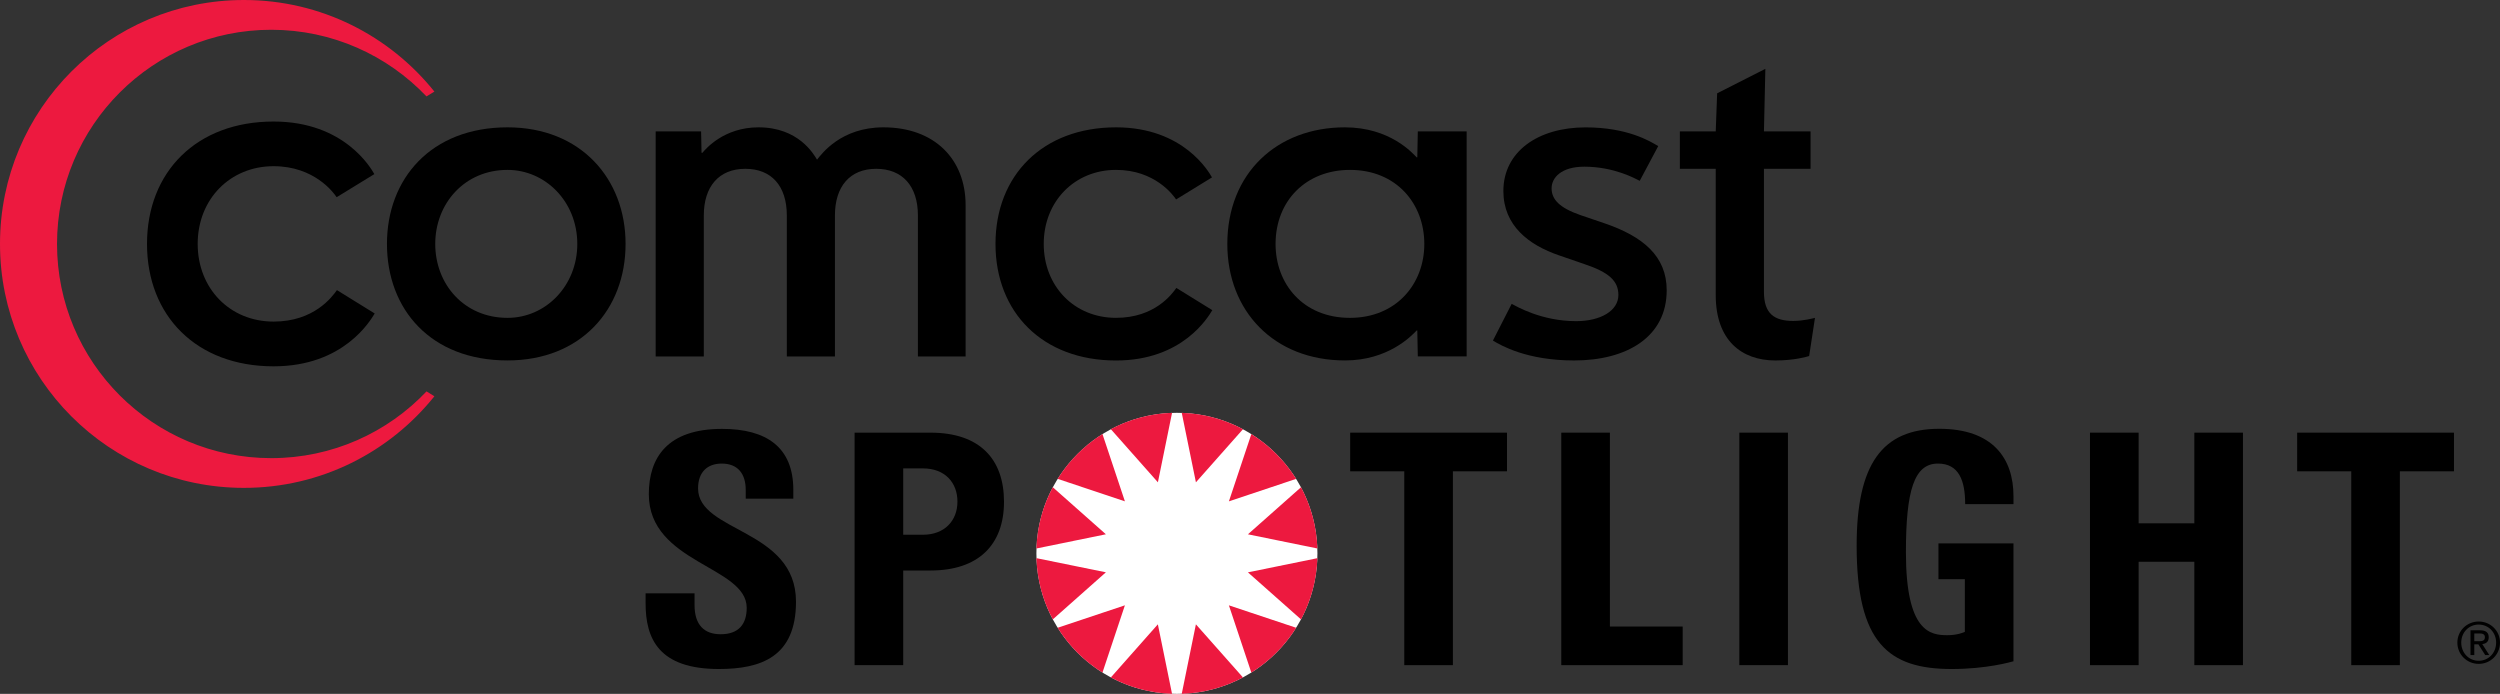
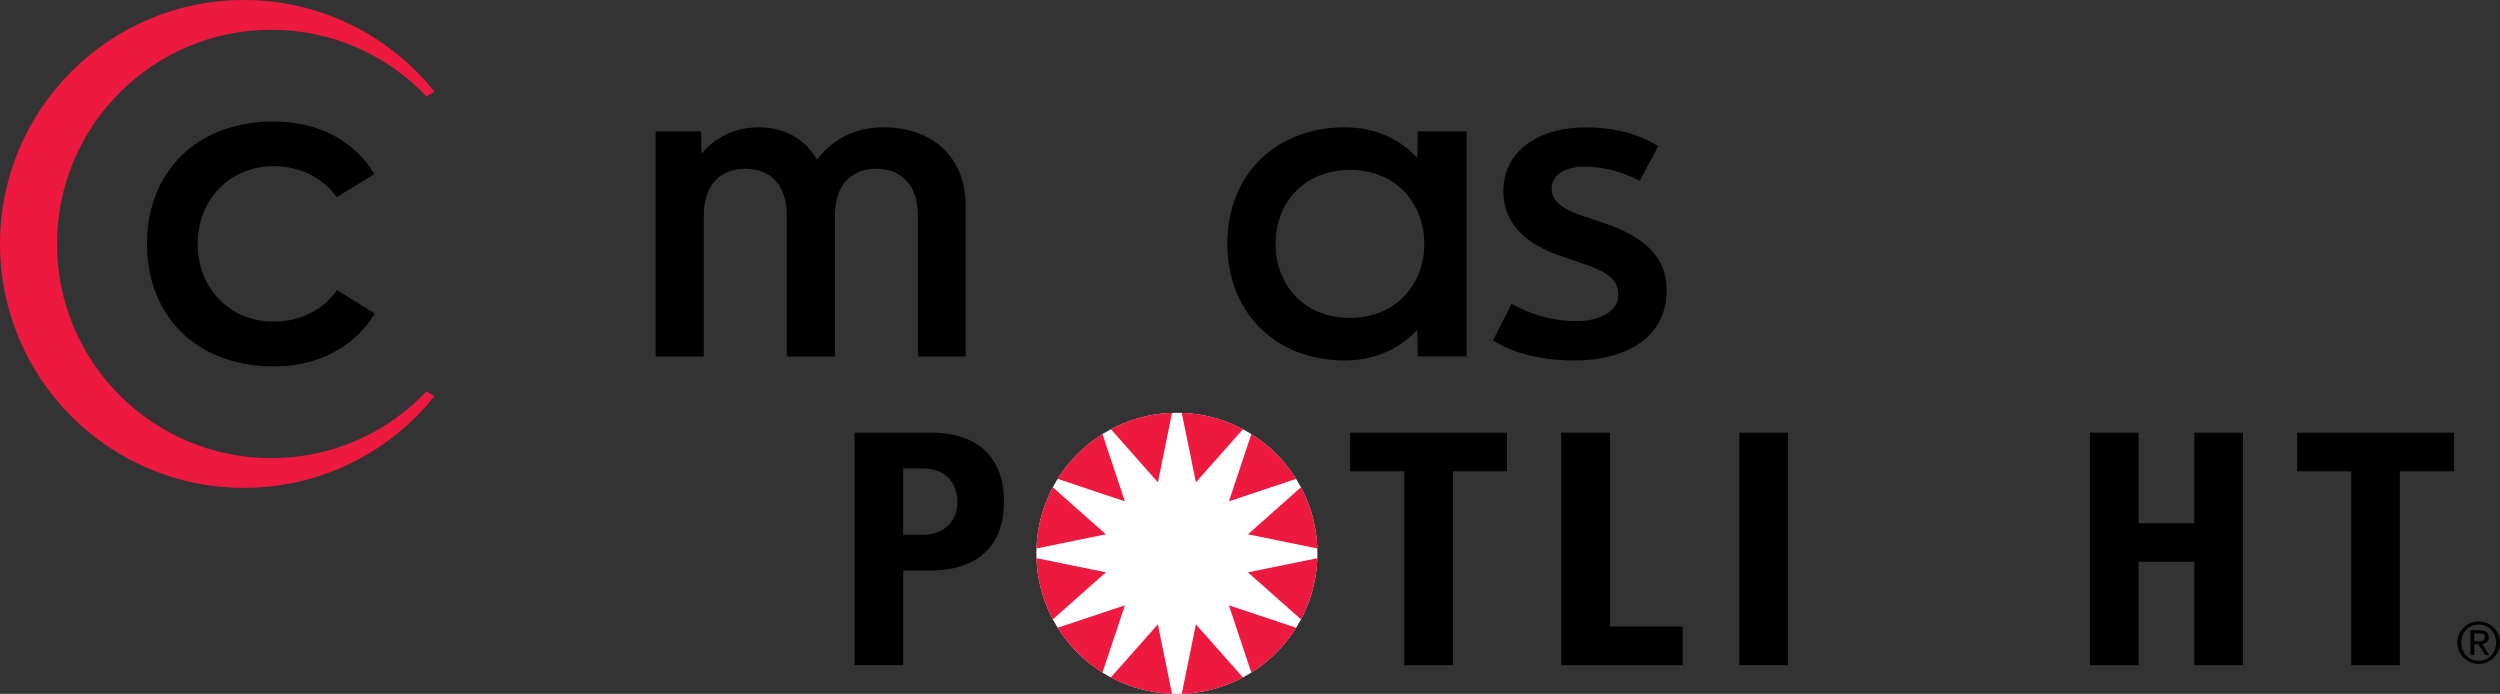
<svg xmlns="http://www.w3.org/2000/svg" version="1.1" id="Layer_1" x="0px" y="0px" width="1000.843px" height="277.774px" viewBox="0 0 1000.843 277.774" enable-background="new 0 0 1000.843 277.774" xml:space="preserve">
  <rect x="0" y="0" width="1000.843" height="277.774" fill="#333333" stroke="none" />
  <g>
-     <path d="M203.182,50.978c-30.662,0-48.267,20.583-48.267,46.671c0,26.113,17.459,46.648,48.267,46.648   c29.3,0,47.257-20.332,47.257-46.648C250.439,71.561,232.482,50.978,203.182,50.978 M203.182,127.249   c-17.415,0-28.939-13.488-28.939-29.6c0-16.082,11.656-29.636,28.939-29.636c15.005,0,27.93,12.544,27.93,29.658   C231.112,114.398,218.509,127.249,203.182,127.249" />
-     <path d="M470.94,115.271c-1.787,2.504-8.658,11.972-24.161,11.972c-16.736,0-28.933-12.668-28.933-29.586   c0-17.099,12.417-29.643,28.933-29.643c15.584,0,22.911,10.119,24.06,11.832l14.36-8.821c-1.136-1.986-11.239-20.046-38.407-20.046   c-29.365,0-48.26,19.196-48.26,46.678c0,27.351,18.791,46.665,48.247,46.665c26.807,0,36.933-17.512,38.558-20.148L470.94,115.271" />
    <path d="M134.884,116.143c-1.877,2.628-9.078,12.6-25.352,12.6c-17.576,0-30.391-13.319-30.391-31.094   c0-17.95,13.028-31.116,30.391-31.116c16.346,0,24.047,10.63,25.241,12.413l15.093-9.249c-1.21-2.101-11.812-21.047-40.334-21.047   c-30.837,0-50.678,20.139-50.678,48.999c0,28.728,19.747,49.002,50.665,49.002c28.17,0,38.772-18.383,40.494-21.153   L134.884,116.143" />
-     <path d="M706.171,52.605l0.568-25.05l-19.306,9.804l-0.563,15.246h-14.36v14.969h14.36v50.597   c0,18.016,10.286,26.136,23.876,26.136c7.753,0,12.575-1.506,13.526-1.768l2.33-15.291c-0.676,0.153-4.489,1.23-8.713,1.23   c-7.536,0-11.719-2.842-11.719-11.656v-49.25h18.665V52.605H706.171" />
    <path d="M567.602,52.605c0,0-0.171,8.954-0.207,10.39h-0.248c-1.627-1.647-10.61-12.017-28.766-12.017   c-27.116,0-47.036,18.34-47.036,46.693c0,26.83,18.648,46.626,47.131,46.626c17.132,0,26.458-9.663,28.671-11.994h0.248   c0.022,0.11,0.207,10.38,0.207,10.38h19.553V52.605H567.602 M540.427,127.249c-18.764,0-29.771-13.592-29.771-29.577   c0-17.394,12.31-29.658,29.775-29.658c18.66,0,29.775,13.592,29.775,29.658C570.208,113.637,559.02,127.249,540.427,127.249" />
    <path d="M367.474,142.707v-56.45c0-11.834-6.278-18.676-16.697-18.676c-10.624,0-16.521,7.167-16.521,18.676v56.45h-19.262v-56.45   c0-11.854-6.184-18.676-16.61-18.676c-10.63,0-16.623,7.144-16.623,18.676v56.45h-19.269V52.605h18.185l0.176,8.564h0.358   c1.282-1.553,8.593-10.191,22.442-10.191c16.023,0,22.061,10.691,23.438,12.94c1.897-2.366,9.612-12.94,26.573-12.94   c20.506,0,32.904,12.785,32.904,31.168v60.561H367.474" />
    <path d="M642.397,89.408c15.217,5.215,24.845,13.04,24.845,26.793c0,18.8-16.118,28.106-37.037,28.106   c-19.017,0-29.32-6.018-32.534-7.965l7.501-14.691c2.001,1.025,11.967,6.916,25.817,6.916c9.79,0,16.912-4.169,16.912-10.477   c0-5.612-3.772-9.078-13.585-12.352l-10.264-3.539c-11.994-4.111-22.198-11.861-22.198-25.732c0-15.737,13.837-25.473,32.89-25.473   c16.79,0,25.822,5.517,29.1,7.502l-7.401,13.898c-1.641-0.82-10.182-5.664-22.189-5.664c-9.254,0-13.094,4.446-13.094,8.654   c0,4.431,3.119,7.802,11.552,10.732L642.397,89.408" />
    <path fill="#ED193F" d="M173.904,158.645c-17.892,22.343-45.409,36.667-76.255,36.667C43.719,195.312,0,151.595,0,97.649   C0,43.739,43.719,0,97.649,0c30.846,0,58.363,14.331,76.255,36.669l-3.171,1.927c-15.613-16.418-37.688-26.677-62.145-26.677   c-47.358,0-85.759,38.4-85.759,85.752c0,47.353,38.4,85.741,85.759,85.741c24.471,0,46.561-10.25,62.174-26.725L173.904,158.645" />
    <path fill="#FFFFFF" d="M414.907,221.522c0-31.064,25.18-56.256,56.254-56.256c31.062,0,56.253,25.191,56.253,56.256   s-25.191,56.252-56.253,56.252C440.087,277.774,414.907,252.586,414.907,221.522" />
    <path fill="#ED193F" d="M463.548,193.085l-18.843-21.271c7.347-3.912,15.669-6.247,24.513-6.549L463.548,193.085 M423.406,191.706   l26.934,8.997l-8.99-26.945C434.088,178.301,427.947,184.454,423.406,191.706 M414.9,219.58l27.826-5.688l-21.263-18.836   C417.544,202.411,415.207,210.736,414.9,219.58 M421.463,247.971l21.263-18.854l-27.826-5.67   C415.207,232.299,417.544,240.615,421.463,247.971 M441.35,269.268l8.99-26.94l-26.934,8.997   C427.947,258.577,434.088,264.725,441.35,269.268 M469.211,277.769l-5.679-27.828l-18.827,21.271   C452.052,275.127,460.375,277.467,469.211,277.769 M478.765,249.941l-5.67,27.828c8.843-0.302,17.167-2.642,24.515-6.558   L478.765,249.941z M518.91,251.325l-26.94-8.988l8.987,26.932C508.218,264.725,514.367,258.585,518.91,251.325 M520.848,247.971   c3.93-7.356,6.261-15.672,6.558-24.516l-27.817,5.68L520.848,247.971z M527.406,219.58c-0.297-8.844-2.628-17.159-6.558-24.524   L499.589,213.9L527.406,219.58z M500.966,173.767l-8.99,26.944l26.934-9.006C514.367,184.454,508.218,178.31,500.966,173.767    M497.61,171.824c-7.349-3.921-15.665-6.256-24.515-6.558l5.677,27.819L497.61,171.824z" />
-     <path d="M287.812,267.831c-23.988,0-29.408-11.999-29.358-26.463c0.009-1.262,0-3.822,0-3.822h19.6v4.701   c0,8.01,3.955,11.665,10.432,11.665c7.356,0,10.448-4.155,10.448-10.574c0-16.749-39.189-17.786-39.189-45.506   c0-14.572,7.369-26.134,29.327-26.134c17.842,0,28.522,7.393,28.522,24.412v3.533h-19.048c0,0-0.007-2.573-0.007-3.533   c0-6.518-3.232-10.525-9.607-10.525c-5.801,0-9.472,3.484-9.472,9.926c0,17.664,39.205,16.118,39.205,45.38   C318.665,263.012,304.597,267.831,287.812,267.831" />
    <path d="M342.125,173.208h30.404c19.783,0,29.411,10.655,29.411,27.68c0,17.209-10.229,27.504-29.411,27.504h-10.937v37.894   h-19.467V173.208 M361.592,214.076h7.903c8.544,0,13.804-5.53,13.804-13.261c0-7.612-5.003-13.296-13.804-13.296h-7.903V214.076z" />
    <polygon points="982.417,173.208 982.417,188.681 960.755,188.681 960.755,266.285 941.296,266.285 941.296,188.681    919.639,188.681 919.639,173.208  " />
    <polygon points="603.305,173.208 603.305,188.681 581.647,188.681 581.647,266.285 562.185,266.285 562.185,188.681    540.527,188.681 540.527,173.208  " />
    <polygon points="625.04,266.285 625.04,173.208 644.506,173.208 644.506,250.82 673.637,250.82 673.637,266.285  " />
    <rect x="696.323" y="173.204" width="19.458" height="93.076" />
    <polygon points="878.478,209.505 878.478,173.208 897.936,173.208 897.936,266.285 878.478,266.285 878.478,224.898    856.175,224.898 856.175,266.285 836.7,266.285 836.7,173.208 856.175,173.208 856.175,209.505  " />
-     <path d="M806.072,201.825h-19.341c0-9.334-2.452-16.24-10.898-16.24c-9.506,0-12.823,10.674-12.823,35.541   c0,32.038,9.866,33.165,16.632,33.165c4.021,0,6.513-1.136,6.959-1.33v-21.094h-10.565v-14.312h30.033v47.184   c-1.182,0.315-10.791,3.092-24.736,3.092c-25.291,0-38.047-10.403-38.047-49.352c0-32.564,10.142-46.817,33.098-46.817   c21.378,0,29.689,11.841,29.689,26.995V201.825" />
    <path d="M992.315,248.814c4.639,0,8.528,3.633,8.528,8.429c0,4.882-3.89,8.532-8.528,8.532c-4.62,0-8.541-3.65-8.541-8.532   C983.774,252.447,987.695,248.814,992.315,248.814 M992.315,264.527c3.948,0,6.978-3.142,6.978-7.284   c0-4.07-3.029-7.207-6.978-7.207s-6.986,3.137-6.986,7.207C985.329,261.385,988.367,264.527,992.315,264.527 M989.03,252.33h3.813   c2.407,0,3.489,0.929,3.489,2.84c0,1.775-1.136,2.542-2.588,2.677l2.809,4.404h-1.627l-2.731-4.296h-1.641v4.296h-1.523V252.33z    M990.553,256.702h1.641c1.361,0,2.604-0.045,2.604-1.632c0-1.289-1.172-1.482-2.182-1.482h-2.063V256.702z" />
  </g>
</svg>